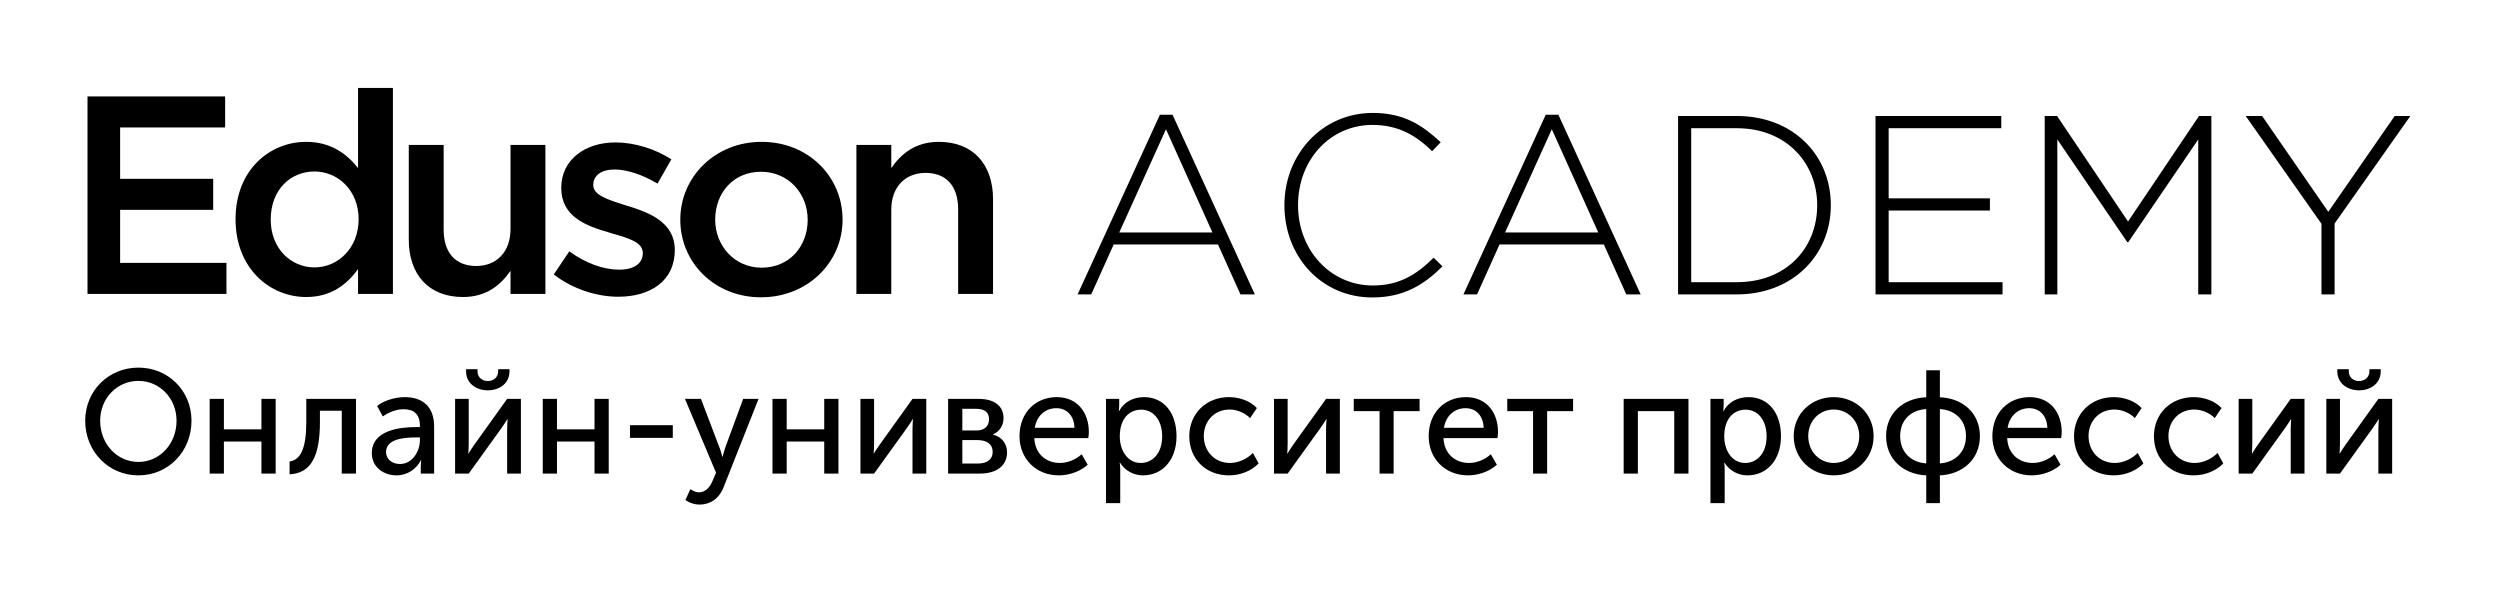
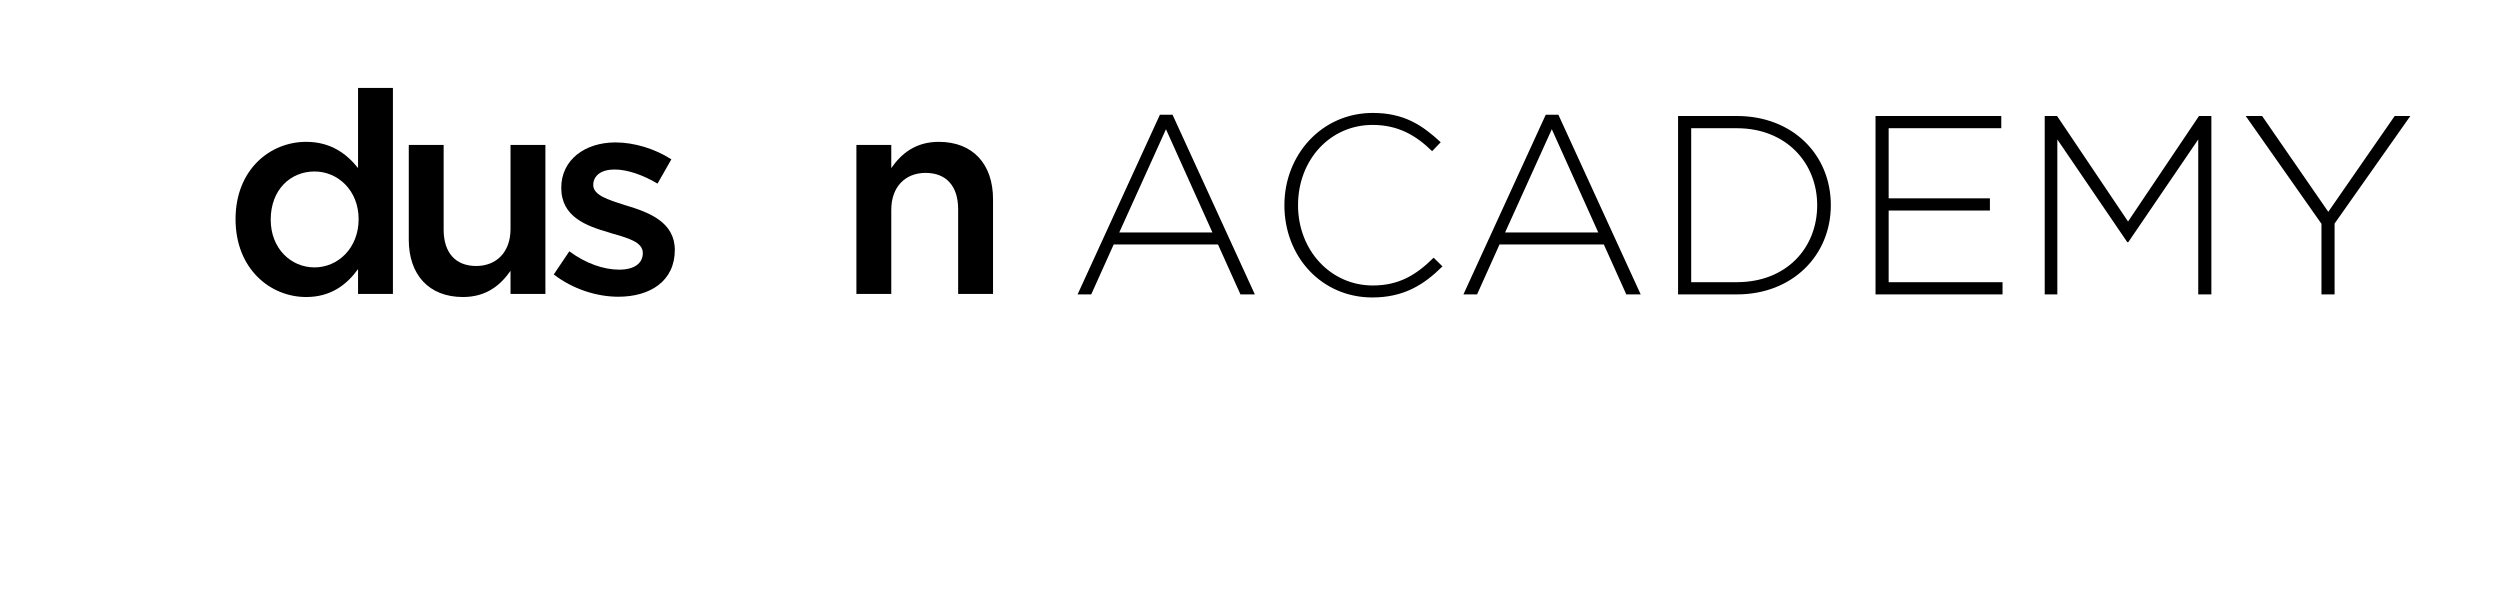
<svg xmlns="http://www.w3.org/2000/svg" width="301" height="72" viewBox="0 0 301 72" fill="none">
  <g clip-path="url(#clip0_193_282)">
-     <path fill-rule="evenodd" clip-rule="evenodd" d="M10.536 35.388H27.266V31.651H14.463V25.265H25.669V21.529H14.463V15.346H27.106V11.61H10.536V35.388Z" fill="black" />
    <path d="M36.863 35.761C39.847 35.761 41.756 34.267 43.109 32.398V35.388H47.308V10.591H43.109V20.238C41.791 18.574 39.882 17.078 36.863 17.078C32.49 17.078 28.36 20.442 28.36 26.386C28.36 32.398 32.559 35.761 36.863 35.761ZM37.869 32.195C35.023 32.195 32.594 29.919 32.594 26.453C32.594 22.82 34.989 20.646 37.869 20.646C40.68 20.646 43.179 22.922 43.179 26.386C43.179 29.885 40.68 32.195 37.869 32.195Z" fill="black" />
    <path fill-rule="evenodd" clip-rule="evenodd" d="M55.74 35.761C58.586 35.761 60.288 34.301 61.467 32.602V35.388H65.666V17.452H61.467V27.575C61.467 30.36 59.766 32.025 57.337 32.025C54.839 32.025 53.415 30.428 53.415 27.643V17.452H49.217V28.866C49.217 33.044 51.611 35.761 55.74 35.761Z" fill="black" />
    <path fill-rule="evenodd" clip-rule="evenodd" d="M74.446 35.727C78.263 35.727 81.248 33.859 81.248 30.089C81.248 26.794 78.229 25.604 75.557 24.79C75.453 24.755 75.314 24.722 75.21 24.688C73.197 24.043 71.427 23.498 71.427 22.276C71.427 21.155 72.365 20.408 73.995 20.408C75.522 20.408 77.396 21.053 79.166 22.106L80.832 19.184C78.889 17.928 76.39 17.147 74.099 17.147C70.456 17.147 67.575 19.218 67.575 22.615C67.575 26.115 70.594 27.201 73.301 27.983C73.405 28.017 73.51 28.051 73.614 28.085C75.626 28.662 77.396 29.138 77.396 30.462C77.396 31.719 76.355 32.466 74.551 32.466C72.676 32.466 70.525 31.719 68.546 30.259L66.673 33.044C68.963 34.81 71.844 35.727 74.446 35.727Z" fill="black" />
-     <path d="M91.624 35.795C97.281 35.795 101.446 31.549 101.446 26.453C101.446 21.257 97.316 17.078 91.694 17.078C86.072 17.078 81.907 21.325 81.907 26.453C81.907 31.617 86.037 35.795 91.624 35.795ZM91.694 32.229C88.432 32.229 86.107 29.579 86.107 26.453C86.107 23.261 88.258 20.68 91.624 20.68C94.921 20.68 97.246 23.295 97.246 26.453C97.246 29.613 95.095 32.229 91.694 32.229Z" fill="black" />
    <path fill-rule="evenodd" clip-rule="evenodd" d="M103.111 35.388H107.31V25.265C107.31 22.48 109.01 20.816 111.44 20.816C113.939 20.816 115.361 22.412 115.361 25.198V35.388H119.561V23.975C119.561 19.797 117.166 17.078 113.036 17.078C110.19 17.078 108.49 18.54 107.31 20.238V17.452H103.111V35.388Z" fill="black" />
    <path d="M129.742 35.446L139.653 13.812H141.173L151.084 35.446H149.351L146.646 29.431H134.09L131.383 35.446H129.742ZM134.758 27.989H145.977L140.383 15.561L134.758 27.989ZM165.222 35.814C159.141 35.814 154.641 30.935 154.641 24.706C154.641 18.63 159.141 13.597 165.282 13.597C169.083 13.597 171.271 15.101 173.461 17.126L172.427 18.2C170.572 16.39 168.444 15.04 165.252 15.04C160.144 15.04 156.283 19.244 156.283 24.706C156.283 30.137 160.205 34.372 165.282 34.372C168.353 34.372 170.451 33.175 172.609 31.027L173.673 32.07C171.424 34.31 168.991 35.814 165.222 35.814ZM176.197 35.446L186.108 13.812H187.628L197.539 35.446H195.806L193.101 29.431H180.544L177.839 35.446H176.197ZM181.213 27.989H192.432L186.838 15.561L181.213 27.989ZM202.039 35.446V13.966H209.122C215.811 13.966 220.432 18.599 220.432 24.706C220.432 30.751 215.811 35.446 209.122 35.446H202.039ZM203.62 33.973H209.122C215.051 33.973 218.79 29.892 218.79 24.706C218.79 19.612 215.051 15.438 209.122 15.438H203.62V33.973ZM225.813 35.446V13.966H240.954V15.438H227.394V23.877H239.586V25.35H227.394V33.973H241.106V35.446H225.813ZM246.183 35.446V13.966H247.673L256.216 26.669L264.759 13.966H266.249V35.446H264.668V16.789L256.246 29.155H256.125L247.703 16.789V35.446H246.183ZM279.504 35.446V26.946L270.384 13.966H272.36L280.325 25.503L288.321 13.966H290.206L281.085 26.915V35.446H279.504Z" fill="black" />
-     <path fill-rule="evenodd" clip-rule="evenodd" d="M10.259 50.658C10.259 47.05 13.066 44.26 16.666 44.26C20.267 44.26 23.056 47.05 23.056 50.658C23.056 54.355 20.267 57.234 16.666 57.234C13.066 57.234 10.259 54.355 10.259 50.658ZM12.06 50.658C12.06 53.466 14.107 55.617 16.666 55.617C19.208 55.617 21.256 53.466 21.256 50.658C21.256 47.938 19.208 45.859 16.666 45.859C14.107 45.859 12.06 47.938 12.06 50.658ZM25.245 57.02V48.027H26.957V51.689H31.476V48.027H33.188V57.02H31.476V53.164H26.957V57.02H25.245ZM34.865 57.109V55.563C36.171 55.368 36.877 54.052 36.877 50.8V48.027H42.861V57.02H41.148V49.449H38.519V50.8C38.519 54.87 37.495 56.967 34.865 57.109ZM44.767 54.568C44.767 51.742 48.244 51.422 50.097 51.422H50.556V51.244C50.556 49.769 49.709 49.271 48.597 49.271C47.715 49.271 46.815 49.627 46.091 50.142L45.403 48.88C46.126 48.276 47.485 47.814 48.739 47.814C50.98 47.814 52.269 49.058 52.269 51.333V57.02H50.662V56.114C50.662 55.705 50.715 55.403 50.715 55.403H50.68C50.168 56.434 49.074 57.234 47.75 57.234C46.197 57.234 44.767 56.256 44.767 54.568ZM46.479 54.425C46.479 55.136 47.044 55.865 48.156 55.865C49.656 55.865 50.556 54.337 50.556 53.004V52.666H50.115C48.844 52.666 46.479 52.773 46.479 54.425ZM58.729 46.996C57.37 46.996 56.117 46.179 56.117 44.721V44.455H57.493V44.704C57.493 45.486 58.111 45.877 58.729 45.877C59.346 45.877 59.982 45.486 59.982 44.686V44.455H61.341V44.721C61.341 46.179 60.106 46.996 58.729 46.996ZM54.793 57.02V48.027H56.434V53.395C56.434 53.874 56.399 54.514 56.381 54.603H56.417C56.487 54.443 56.911 53.821 57.211 53.395L61.059 48.027H62.718V57.02H61.059V51.653C61.059 51.226 61.112 50.604 61.112 50.462H61.076C61.023 50.622 60.582 51.226 60.3 51.653L56.434 57.02H54.793ZM65.348 57.02V48.027H67.06V51.689H71.579V48.027H73.291V57.02H71.579V53.164H67.06V57.02H65.348ZM75.85 52.719V51.191H81.005V52.719H75.85ZM83.123 58.887C83.123 58.887 83.617 59.278 84.146 59.278C84.853 59.278 85.435 58.762 85.77 57.945L86.211 56.914L82.47 48.027H84.394L86.635 53.91C86.812 54.355 86.971 54.994 86.971 54.994H87.006C87.006 54.994 87.147 54.39 87.306 53.928L89.477 48.027H91.331L87.129 58.638C86.6 60.042 85.488 60.753 84.235 60.753C83.246 60.753 82.522 60.202 82.522 60.202L83.123 58.887ZM93.007 57.02V48.027H94.719V51.689H99.238V48.027H100.95V57.02H99.238V53.164H94.719V57.02H93.007ZM103.598 57.02V48.027H105.239V53.395C105.239 53.874 105.204 54.514 105.187 54.603H105.222C105.292 54.443 105.716 53.821 106.016 53.395L109.864 48.027H111.523V57.02H109.864V51.653C109.864 51.226 109.917 50.604 109.917 50.462H109.882C109.829 50.622 109.387 51.226 109.105 51.653L105.239 57.02H103.598ZM114.153 57.02V48.027H117.842C119.643 48.027 120.825 48.827 120.825 50.338C120.825 51.209 120.366 51.955 119.554 52.311V52.328C120.666 52.595 121.249 53.466 121.249 54.461C121.249 56.132 119.907 57.02 117.966 57.02H114.153ZM115.865 51.831H117.542C118.566 51.831 119.078 51.297 119.078 50.462C119.078 49.645 118.566 49.218 117.489 49.218H115.865V51.831ZM115.865 55.812H117.701C118.937 55.812 119.519 55.243 119.519 54.408C119.519 53.519 118.866 52.986 117.683 52.986H115.865V55.812ZM122.749 52.524C122.749 49.663 124.691 47.814 127.233 47.814C129.757 47.814 131.098 49.716 131.098 52.026C131.098 52.257 131.063 52.506 131.027 52.755H124.532C124.62 54.692 125.997 55.741 127.603 55.741C128.556 55.741 129.527 55.332 130.233 54.692L130.957 55.954C130.092 56.754 128.733 57.234 127.497 57.234C124.691 57.234 122.749 55.19 122.749 52.524ZM124.585 51.511H129.368C129.316 49.964 128.362 49.147 127.197 49.147C125.873 49.147 124.832 50.018 124.585 51.511ZM133.163 60.575V48.027H134.752V48.827C134.752 49.2 134.699 49.503 134.699 49.503H134.734C135.299 48.418 136.429 47.814 137.735 47.814C140.153 47.814 141.653 49.733 141.653 52.524C141.653 55.385 139.959 57.234 137.611 57.234C136.482 57.234 135.458 56.665 134.84 55.705H134.805C134.805 55.705 134.876 56.025 134.876 56.487V60.575H133.163ZM134.822 52.559C134.822 54.159 135.705 55.741 137.347 55.741C138.759 55.741 139.924 54.585 139.924 52.541C139.924 50.587 138.882 49.325 137.399 49.325C136.058 49.325 134.822 50.285 134.822 52.559ZM143.189 52.524C143.189 49.858 145.166 47.814 147.973 47.814C149.155 47.814 150.479 48.223 151.326 49.129L150.514 50.338C149.914 49.733 148.979 49.307 148.043 49.307C146.243 49.307 144.937 50.675 144.937 52.506C144.937 54.337 146.243 55.741 148.096 55.741C149.085 55.741 150.161 55.261 150.85 54.532L151.538 55.794C150.726 56.665 149.367 57.234 147.973 57.234C145.148 57.234 143.189 55.225 143.189 52.524ZM153.391 57.02V48.027H155.033V53.395C155.033 53.874 154.998 54.514 154.98 54.603H155.015C155.086 54.443 155.509 53.821 155.81 53.395L159.657 48.027H161.317V57.02H159.657V51.653C159.657 51.226 159.711 50.604 159.711 50.462H159.675C159.622 50.622 159.181 51.226 158.899 51.653L155.033 57.02H153.391ZM166.1 57.02V49.503H162.993V48.027H170.919V49.503H167.795V57.02H166.1ZM172.013 52.524C172.013 49.663 173.955 47.814 176.497 47.814C179.021 47.814 180.362 49.716 180.362 52.026C180.362 52.257 180.327 52.506 180.292 52.755H173.796C173.884 54.692 175.261 55.741 176.867 55.741C177.821 55.741 178.791 55.332 179.497 54.692L180.221 55.954C179.356 56.754 177.997 57.234 176.761 57.234C173.955 57.234 172.013 55.19 172.013 52.524ZM173.849 51.511H178.632C178.58 49.964 177.626 49.147 176.461 49.147C175.138 49.147 174.096 50.018 173.849 51.511ZM184.581 57.02V49.503H181.474V48.027H189.4V49.503H186.275V57.02H184.581ZM195.489 57.02V48.027H203.291V57.02H201.579V49.503H197.201V57.02H195.489ZM205.939 60.575V48.027H207.527V48.827C207.527 49.2 207.474 49.503 207.474 49.503H207.51C208.074 48.418 209.204 47.814 210.51 47.814C212.929 47.814 214.429 49.733 214.429 52.524C214.429 55.385 212.734 57.234 210.387 57.234C209.257 57.234 208.233 56.665 207.615 55.705H207.58C207.58 55.705 207.651 56.025 207.651 56.487V60.575H205.939ZM207.598 52.559C207.598 54.159 208.48 55.741 210.122 55.741C211.534 55.741 212.699 54.585 212.699 52.541C212.699 50.587 211.658 49.325 210.175 49.325C208.833 49.325 207.598 50.285 207.598 52.559ZM215.964 52.506C215.964 49.787 218.118 47.814 220.766 47.814C223.431 47.814 225.584 49.787 225.584 52.506C225.584 55.243 223.431 57.234 220.783 57.234C218.118 57.234 215.964 55.243 215.964 52.506ZM217.712 52.506C217.712 54.39 219.089 55.741 220.783 55.741C222.46 55.741 223.854 54.39 223.854 52.506C223.854 50.64 222.46 49.307 220.783 49.307C219.089 49.307 217.712 50.64 217.712 52.506ZM227.085 52.506C227.085 49.751 229.15 47.938 231.921 47.832V44.579H233.562V47.832C236.334 47.938 238.381 49.751 238.381 52.506C238.381 55.279 236.334 57.109 233.562 57.234V60.575H231.921V57.234C229.15 57.109 227.085 55.279 227.085 52.506ZM233.562 55.794C235.381 55.67 236.704 54.443 236.704 52.506C236.704 50.551 235.381 49.36 233.562 49.254V55.794ZM228.779 52.506C228.779 54.443 230.085 55.67 231.921 55.794V49.254C230.085 49.36 228.779 50.551 228.779 52.506ZM239.881 52.524C239.881 49.663 241.823 47.814 244.365 47.814C246.889 47.814 248.231 49.716 248.231 52.026C248.231 52.257 248.195 52.506 248.16 52.755H241.664C241.753 54.692 243.129 55.741 244.736 55.741C245.689 55.741 246.66 55.332 247.366 54.692L248.089 55.954C247.224 56.754 245.865 57.234 244.63 57.234C241.823 57.234 239.881 55.19 239.881 52.524ZM241.717 51.511H246.501C246.448 49.964 245.494 49.147 244.33 49.147C243.006 49.147 241.964 50.018 241.717 51.511ZM249.713 52.524C249.713 49.858 251.69 47.814 254.497 47.814C255.679 47.814 257.003 48.223 257.85 49.129L257.038 50.338C256.438 49.733 255.503 49.307 254.567 49.307C252.767 49.307 251.461 50.675 251.461 52.506C251.461 54.337 252.767 55.741 254.62 55.741C255.609 55.741 256.685 55.261 257.374 54.532L258.062 55.794C257.25 56.665 255.891 57.234 254.497 57.234C251.672 57.234 249.713 55.225 249.713 52.524ZM259.333 52.524C259.333 49.858 261.31 47.814 264.117 47.814C265.299 47.814 266.623 48.223 267.47 49.129L266.658 50.338C266.058 49.733 265.123 49.307 264.187 49.307C262.387 49.307 261.081 50.675 261.081 52.506C261.081 54.337 262.387 55.741 264.24 55.741C265.229 55.741 266.305 55.261 266.994 54.532L267.682 55.794C266.87 56.665 265.511 57.234 264.117 57.234C261.292 57.234 259.333 55.225 259.333 52.524ZM269.535 57.02V48.027H271.177V53.395C271.177 53.874 271.142 54.514 271.124 54.603H271.159C271.23 54.443 271.653 53.821 271.954 53.395L275.801 48.027H277.461V57.02H275.801V51.653C275.801 51.226 275.854 50.604 275.854 50.462H275.819C275.766 50.622 275.325 51.226 275.042 51.653L271.177 57.02H269.535ZM284.027 46.996C282.668 46.996 281.414 46.179 281.414 44.721V44.455H282.791V44.704C282.791 45.486 283.409 45.877 284.027 45.877C284.645 45.877 285.28 45.486 285.28 44.686V44.455H286.639V44.721C286.639 46.179 285.404 46.996 284.027 46.996ZM280.091 57.02V48.027H281.732V53.395C281.732 53.874 281.697 54.514 281.679 54.603H281.714C281.785 54.443 282.209 53.821 282.509 53.395L286.357 48.027H288.016V57.02H286.357V51.653C286.357 51.226 286.41 50.604 286.41 50.462H286.375C286.321 50.622 285.88 51.226 285.598 51.653L281.732 57.02H280.091Z" fill="black" />
  </g>
  <defs>
    <clipPath id="clip0_193_282">
      <rect width="281.815" height="50.492" fill="white" transform="translate(9.394 10.568)" />
    </clipPath>
  </defs>
</svg>